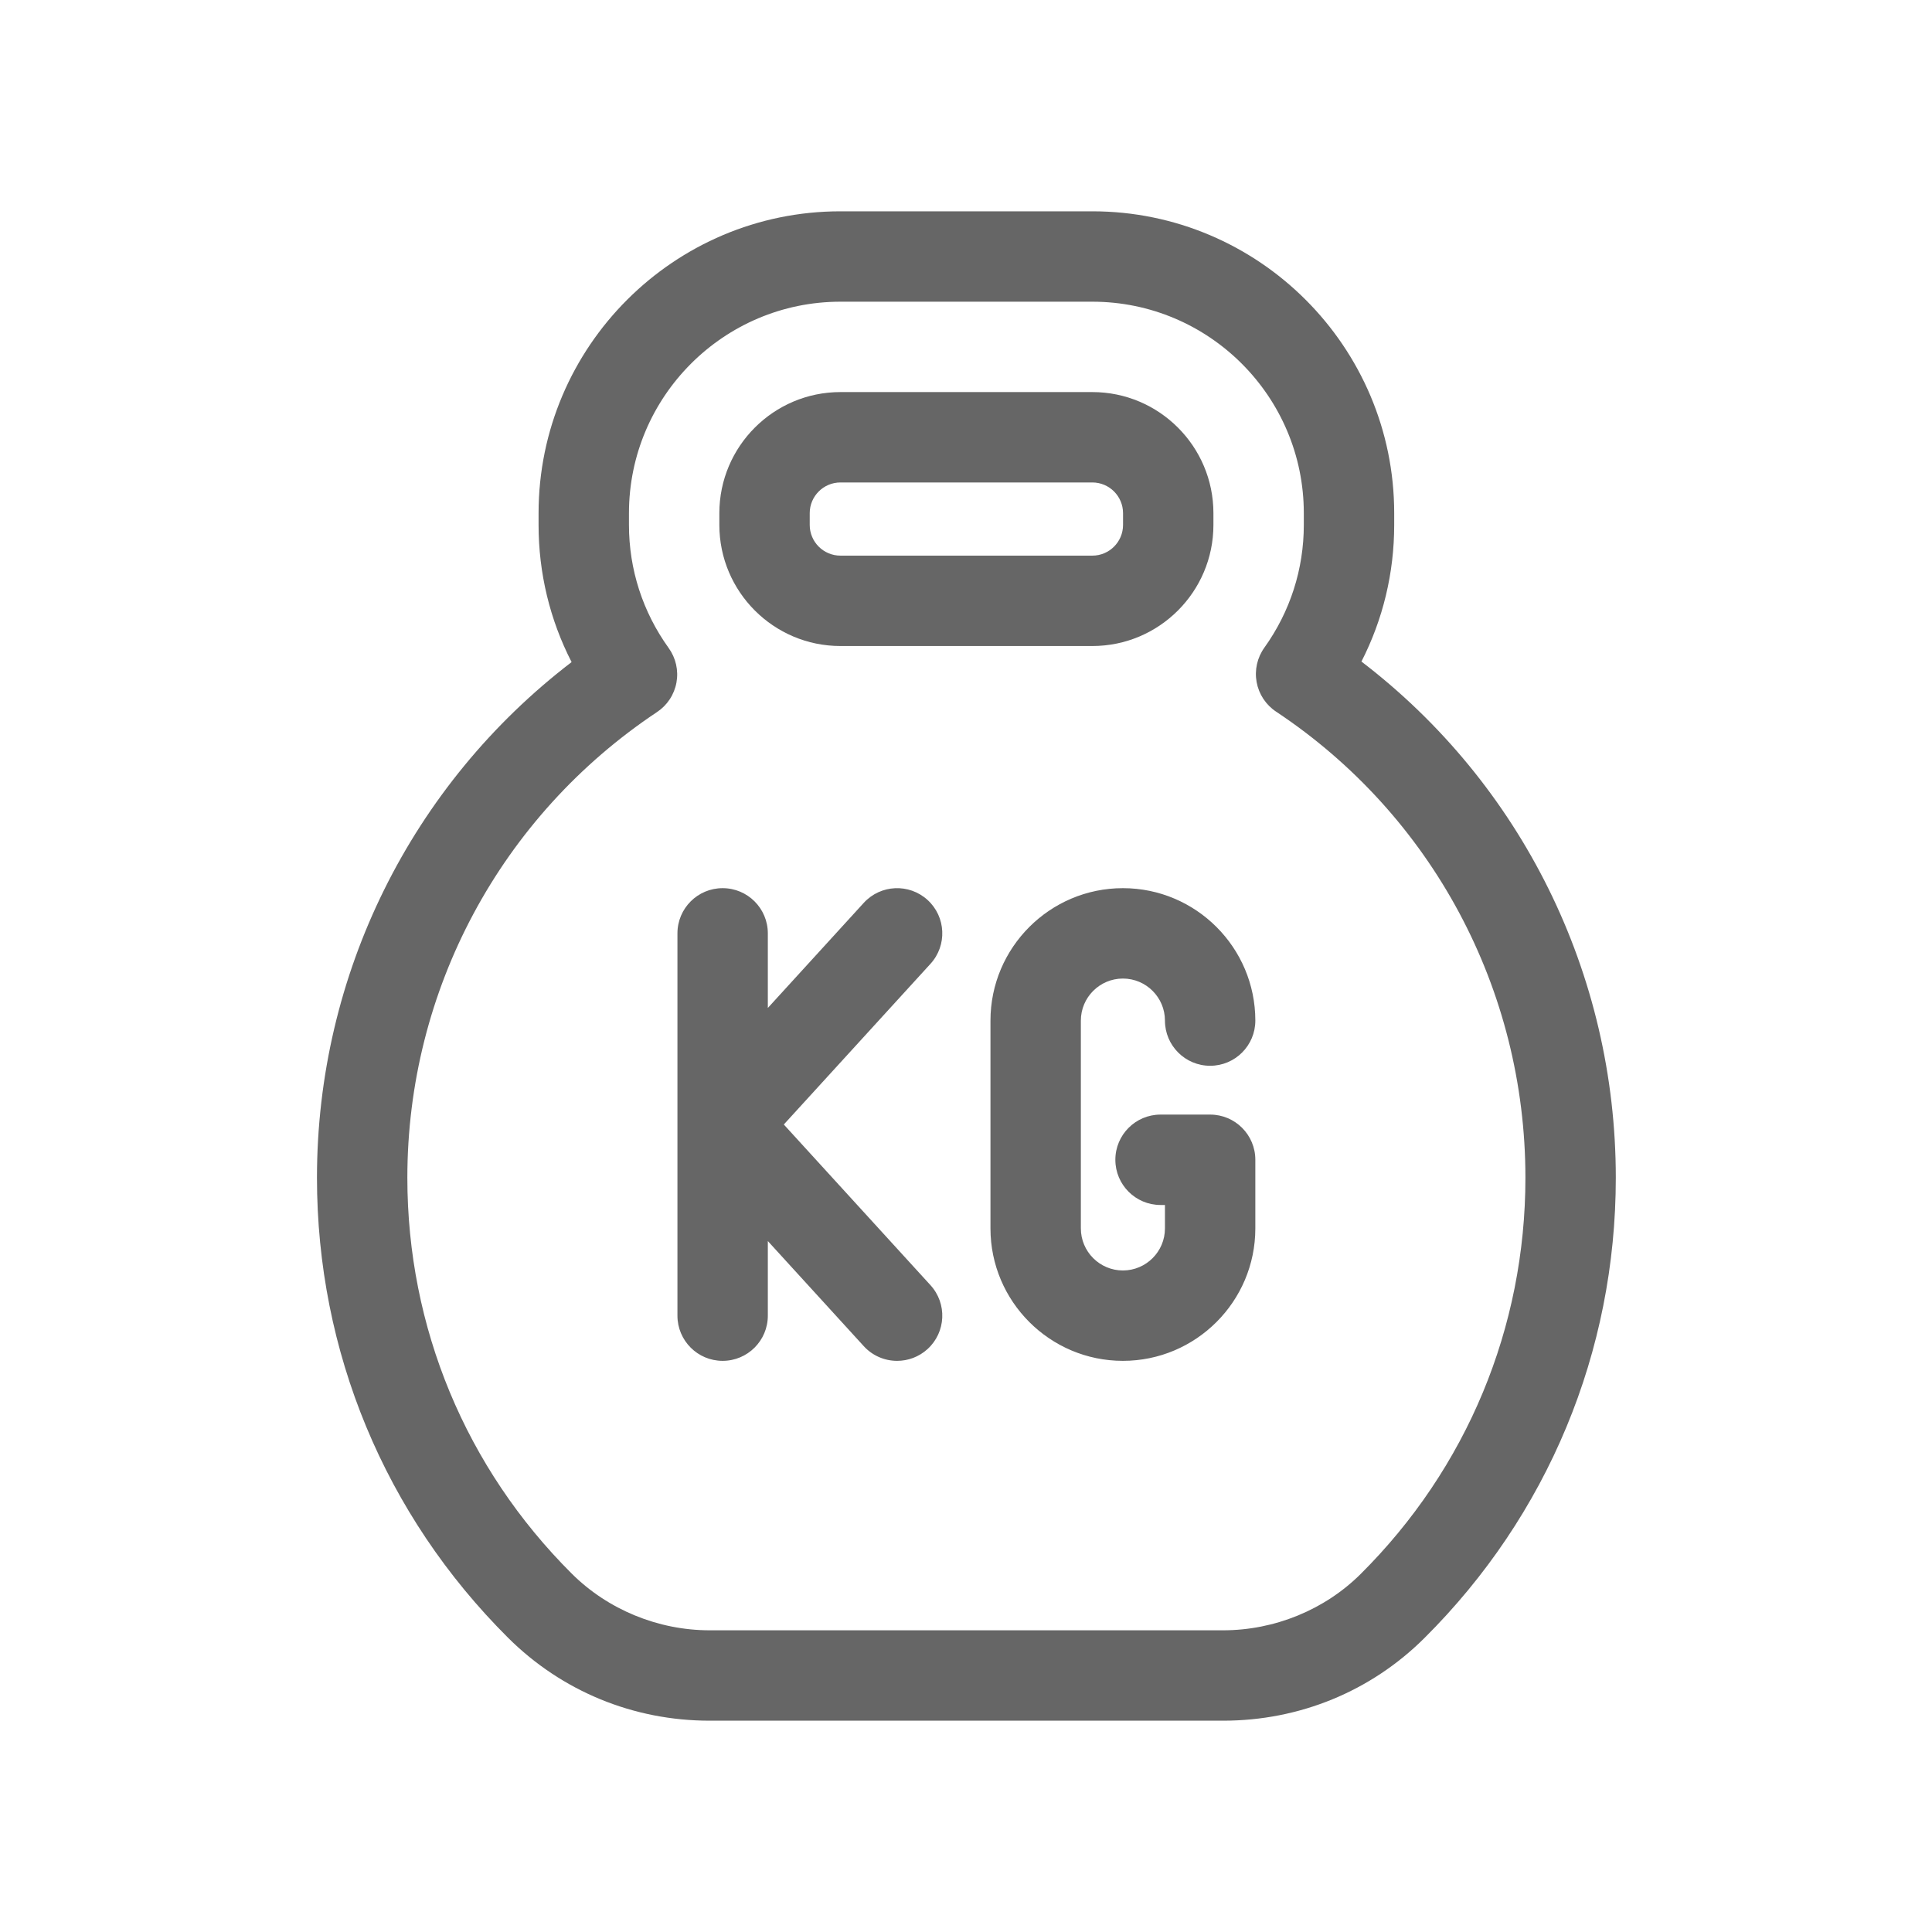
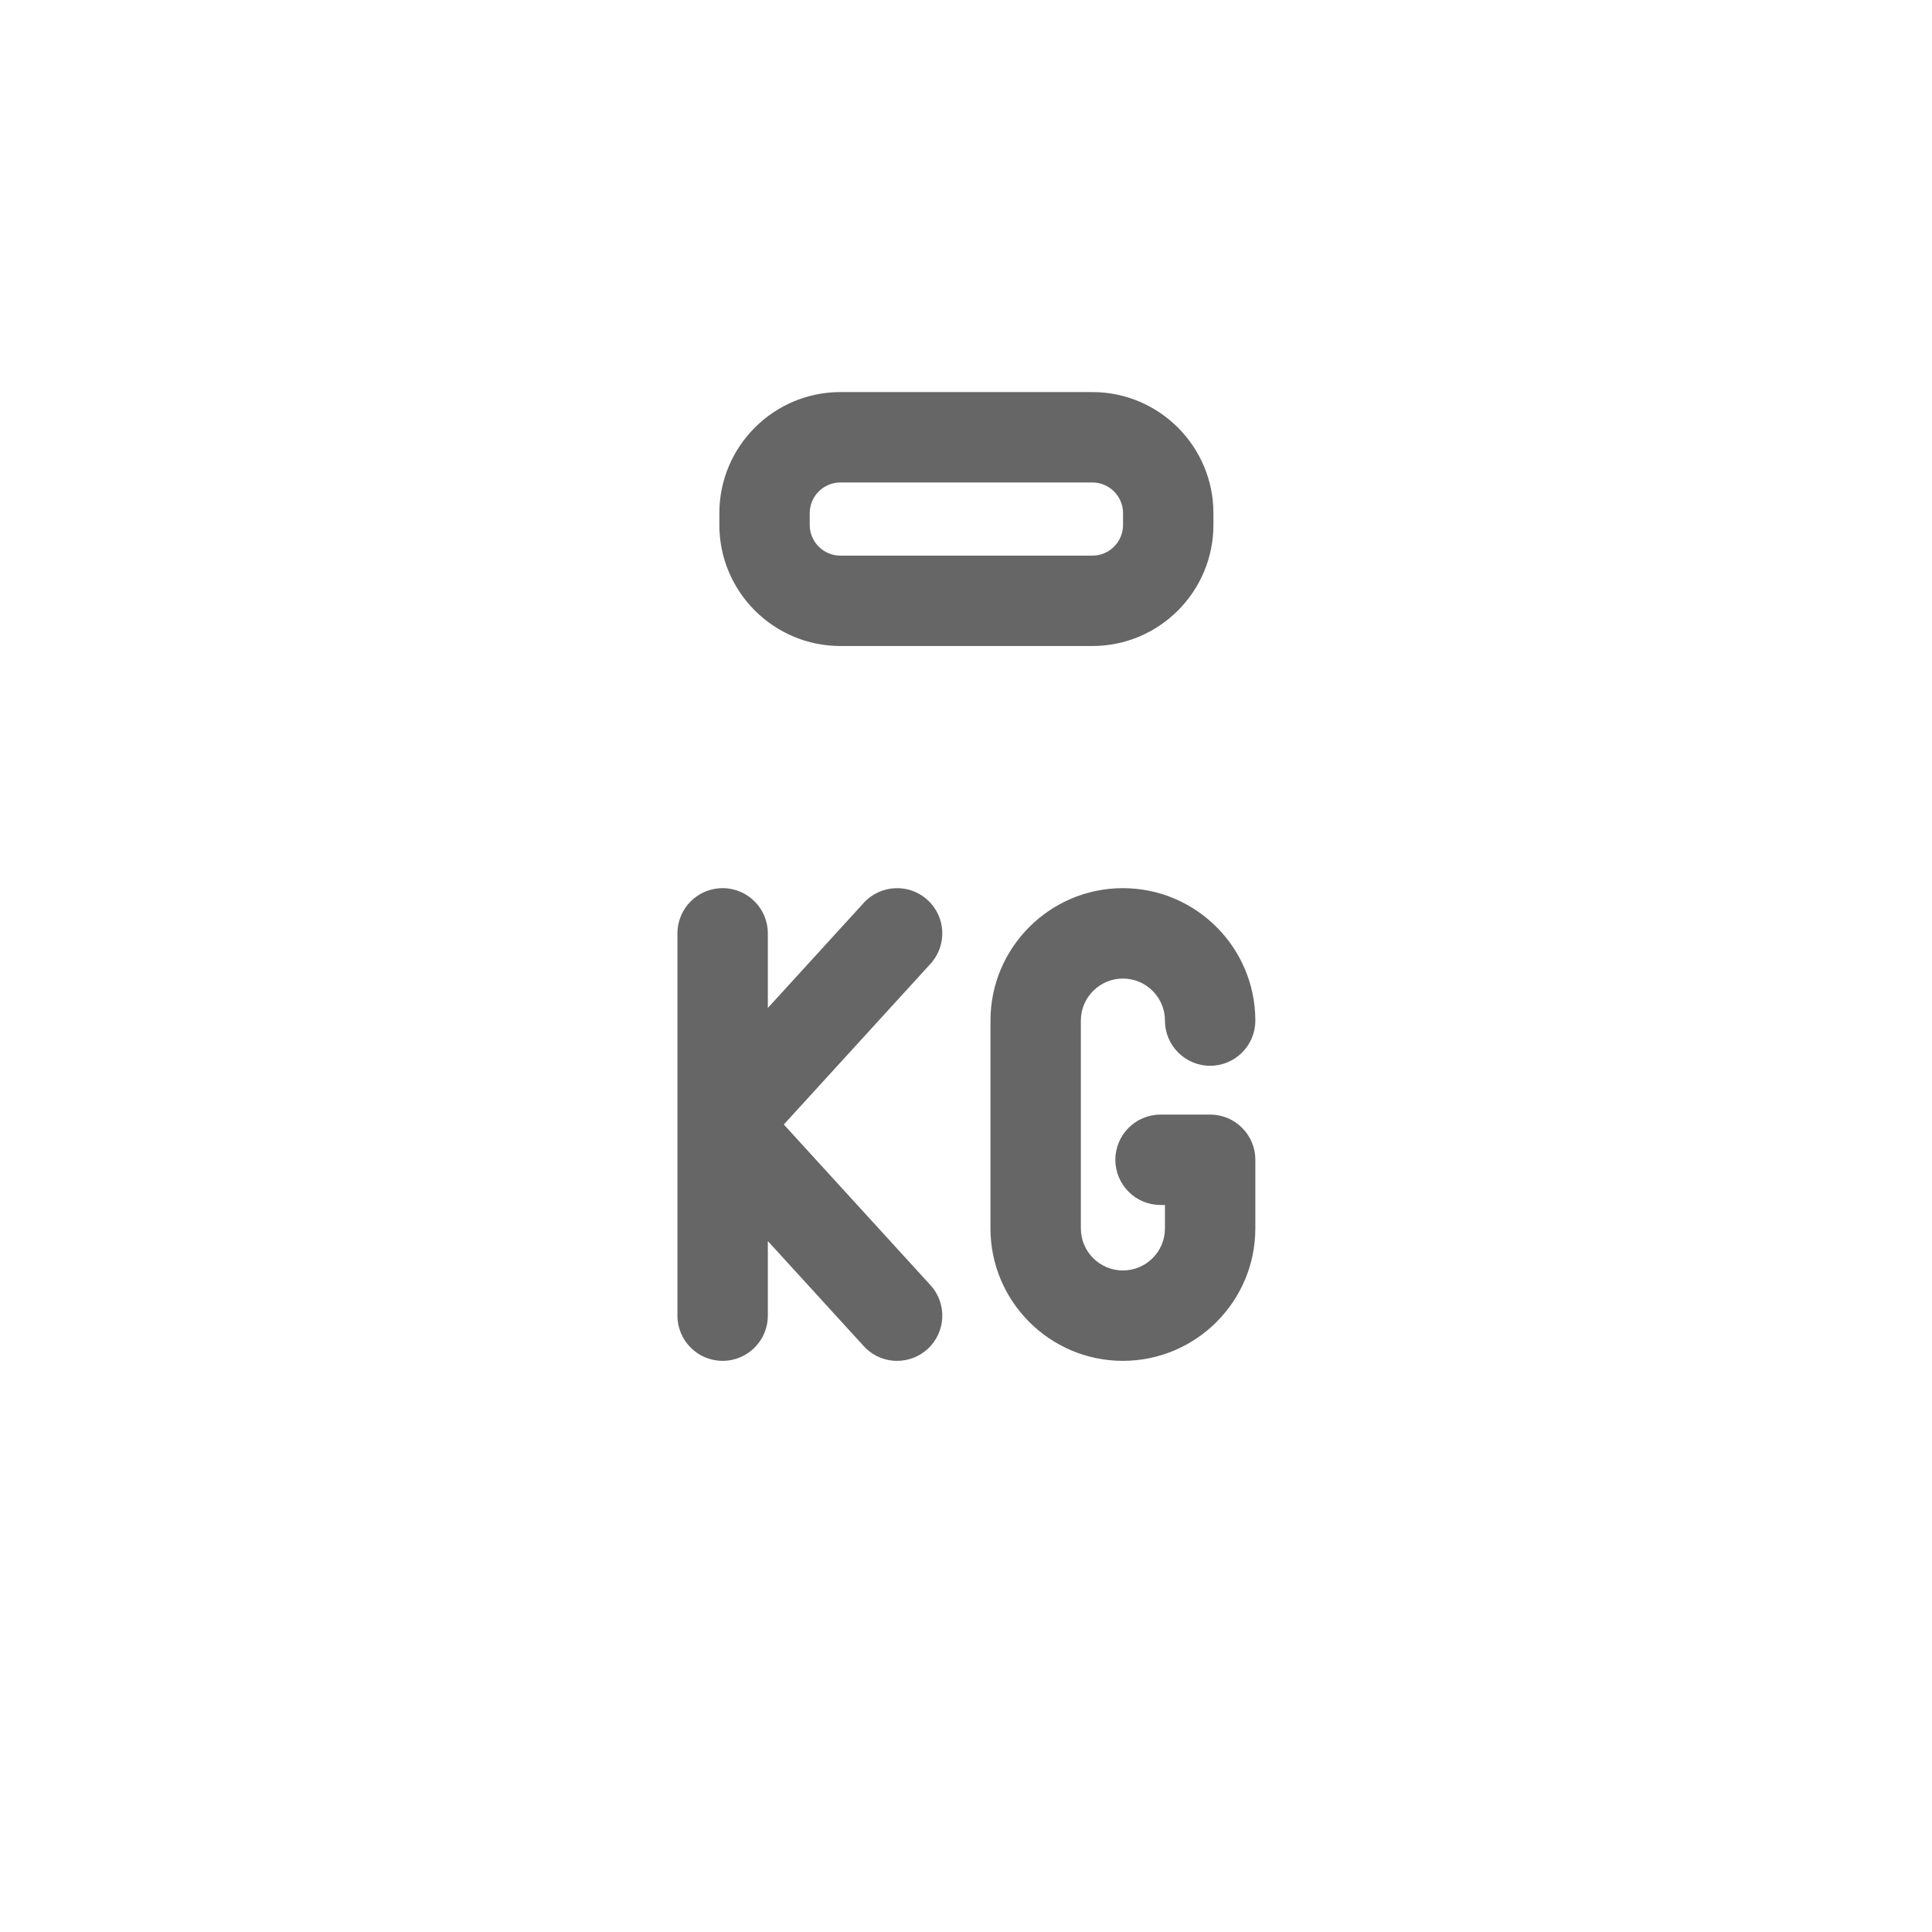
<svg xmlns="http://www.w3.org/2000/svg" width="512" height="512" viewBox="0 0 512 512" fill="none">
  <path d="M245.817 238.503C240.931 234.044 233.356 234.389 228.898 239.275L203.483 267.121V247.35C203.483 240.733 198.12 235.371 191.504 235.371C184.892 235.371 179.529 240.733 179.529 247.35V348.665C179.529 355.278 184.892 360.639 191.504 360.639C198.121 360.639 203.483 355.278 203.483 348.664V328.893L228.897 356.736C230.018 357.969 231.385 358.953 232.909 359.625C234.434 360.297 236.082 360.643 237.748 360.64C240.628 360.64 243.519 359.605 245.817 357.509C250.702 353.05 251.047 345.475 246.588 340.589L207.718 298.006L246.588 255.421C251.047 250.536 250.702 242.961 245.817 238.503ZM297.581 259.325C303.724 259.325 308.723 264.323 308.723 270.467C308.723 277.079 314.085 282.442 320.701 282.442C327.313 282.442 332.676 277.079 332.676 270.467C332.676 251.115 316.931 235.371 297.581 235.371C278.229 235.371 262.485 251.115 262.485 270.467V325.545C262.485 344.896 278.229 360.639 297.581 360.639C316.932 360.639 332.676 344.896 332.676 325.545V307.356C332.676 300.74 327.313 295.378 320.701 295.378H307.556C300.944 295.378 295.581 300.74 295.581 307.356C295.581 313.969 300.944 319.332 307.556 319.332H308.723V325.545C308.723 331.688 303.724 336.686 297.581 336.686C291.438 336.686 286.438 331.688 286.438 325.545V270.467C286.438 264.323 291.438 259.325 297.581 259.325ZM222.721 171.202H289.485C307.178 171.202 321.57 156.81 321.57 139.116V135.994C321.57 118.3 307.178 103.904 289.485 103.904H222.721C205.027 103.904 190.635 118.3 190.635 135.99V139.115C190.635 156.811 205.027 171.202 222.721 171.202ZM214.585 135.991C214.585 131.505 218.235 127.858 222.721 127.858H289.485C293.97 127.858 297.617 131.505 297.617 135.991V139.116C297.617 143.602 293.97 147.249 289.485 147.249H222.721C218.235 147.249 214.585 143.602 214.585 139.116V135.991Z" fill="#666666" />
-   <path d="M360.795 175.318C366.502 164.154 369.477 151.831 369.477 139.115V135.99C369.477 91.883 333.591 56 289.484 56H222.721C178.613 56 142.728 91.883 142.728 135.99V139.115C142.728 151.886 145.728 164.255 151.478 175.459C109.02 207.965 84 258.236 84 312.109C84 358.173 101.969 401.456 134.598 433.981C148.844 448.181 167.828 456 188.062 456H324.146C344.342 456 363.276 448.234 377.457 434.128C410.181 401.584 428.205 358.252 428.205 312.109C428.205 258.057 403.208 207.74 360.795 175.318ZM360.568 417.145C351.045 426.618 337.769 432.047 324.146 432.047H188.062C174.414 432.047 161.093 426.569 151.511 417.02C123.423 389.02 107.953 351.764 107.953 312.109C107.953 262.418 132.688 216.284 174.121 188.699C175.461 187.808 176.607 186.655 177.492 185.311C178.376 183.967 178.981 182.458 179.27 180.875C179.557 179.292 179.523 177.666 179.169 176.097C178.814 174.527 178.147 173.045 177.207 171.738C170.322 162.165 166.681 150.882 166.681 139.115V135.993C166.681 105.091 191.822 79.954 222.72 79.954H289.484C320.386 79.954 345.523 105.091 345.523 135.99V139.115C345.523 150.84 341.907 162.088 335.062 171.643C334.126 172.951 333.463 174.434 333.112 176.004C332.762 177.573 332.731 179.198 333.022 180.779C333.313 182.361 333.919 183.868 334.805 185.211C335.691 186.553 336.838 187.704 338.178 188.593C379.551 216.059 404.252 262.234 404.252 312.109C404.252 351.828 388.736 389.13 360.569 417.145H360.568Z" fill="#666666" />
</svg>